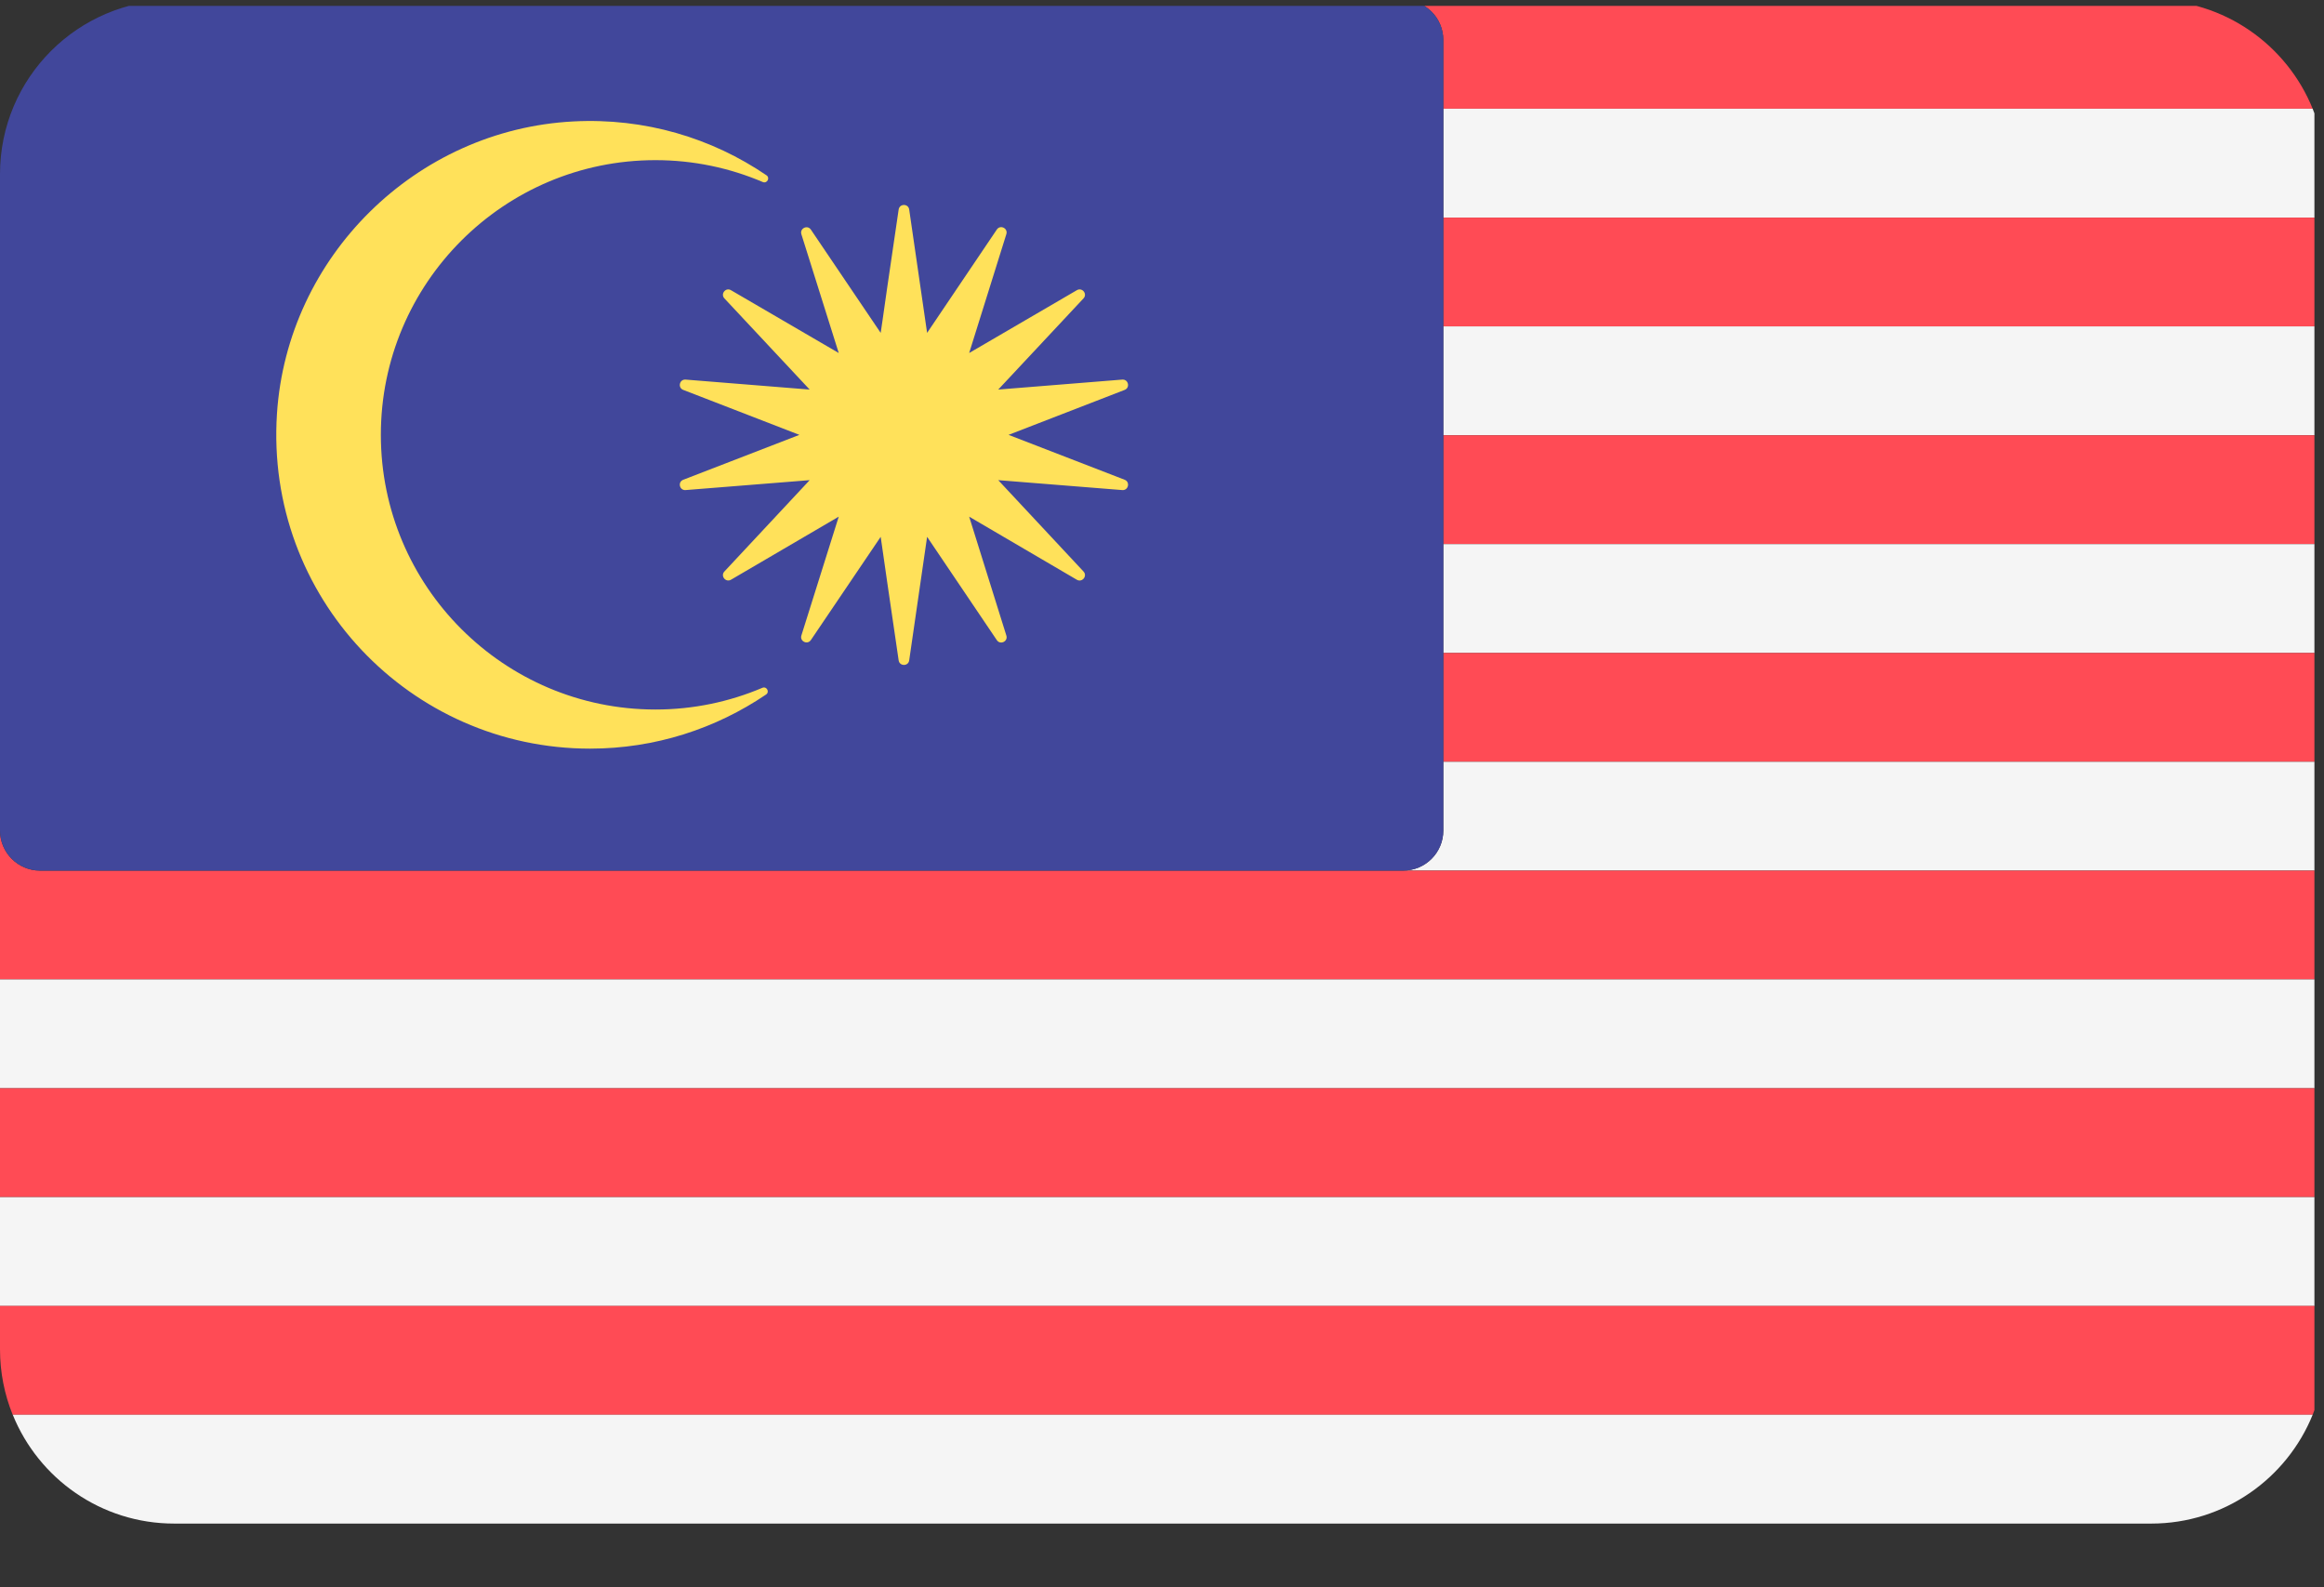
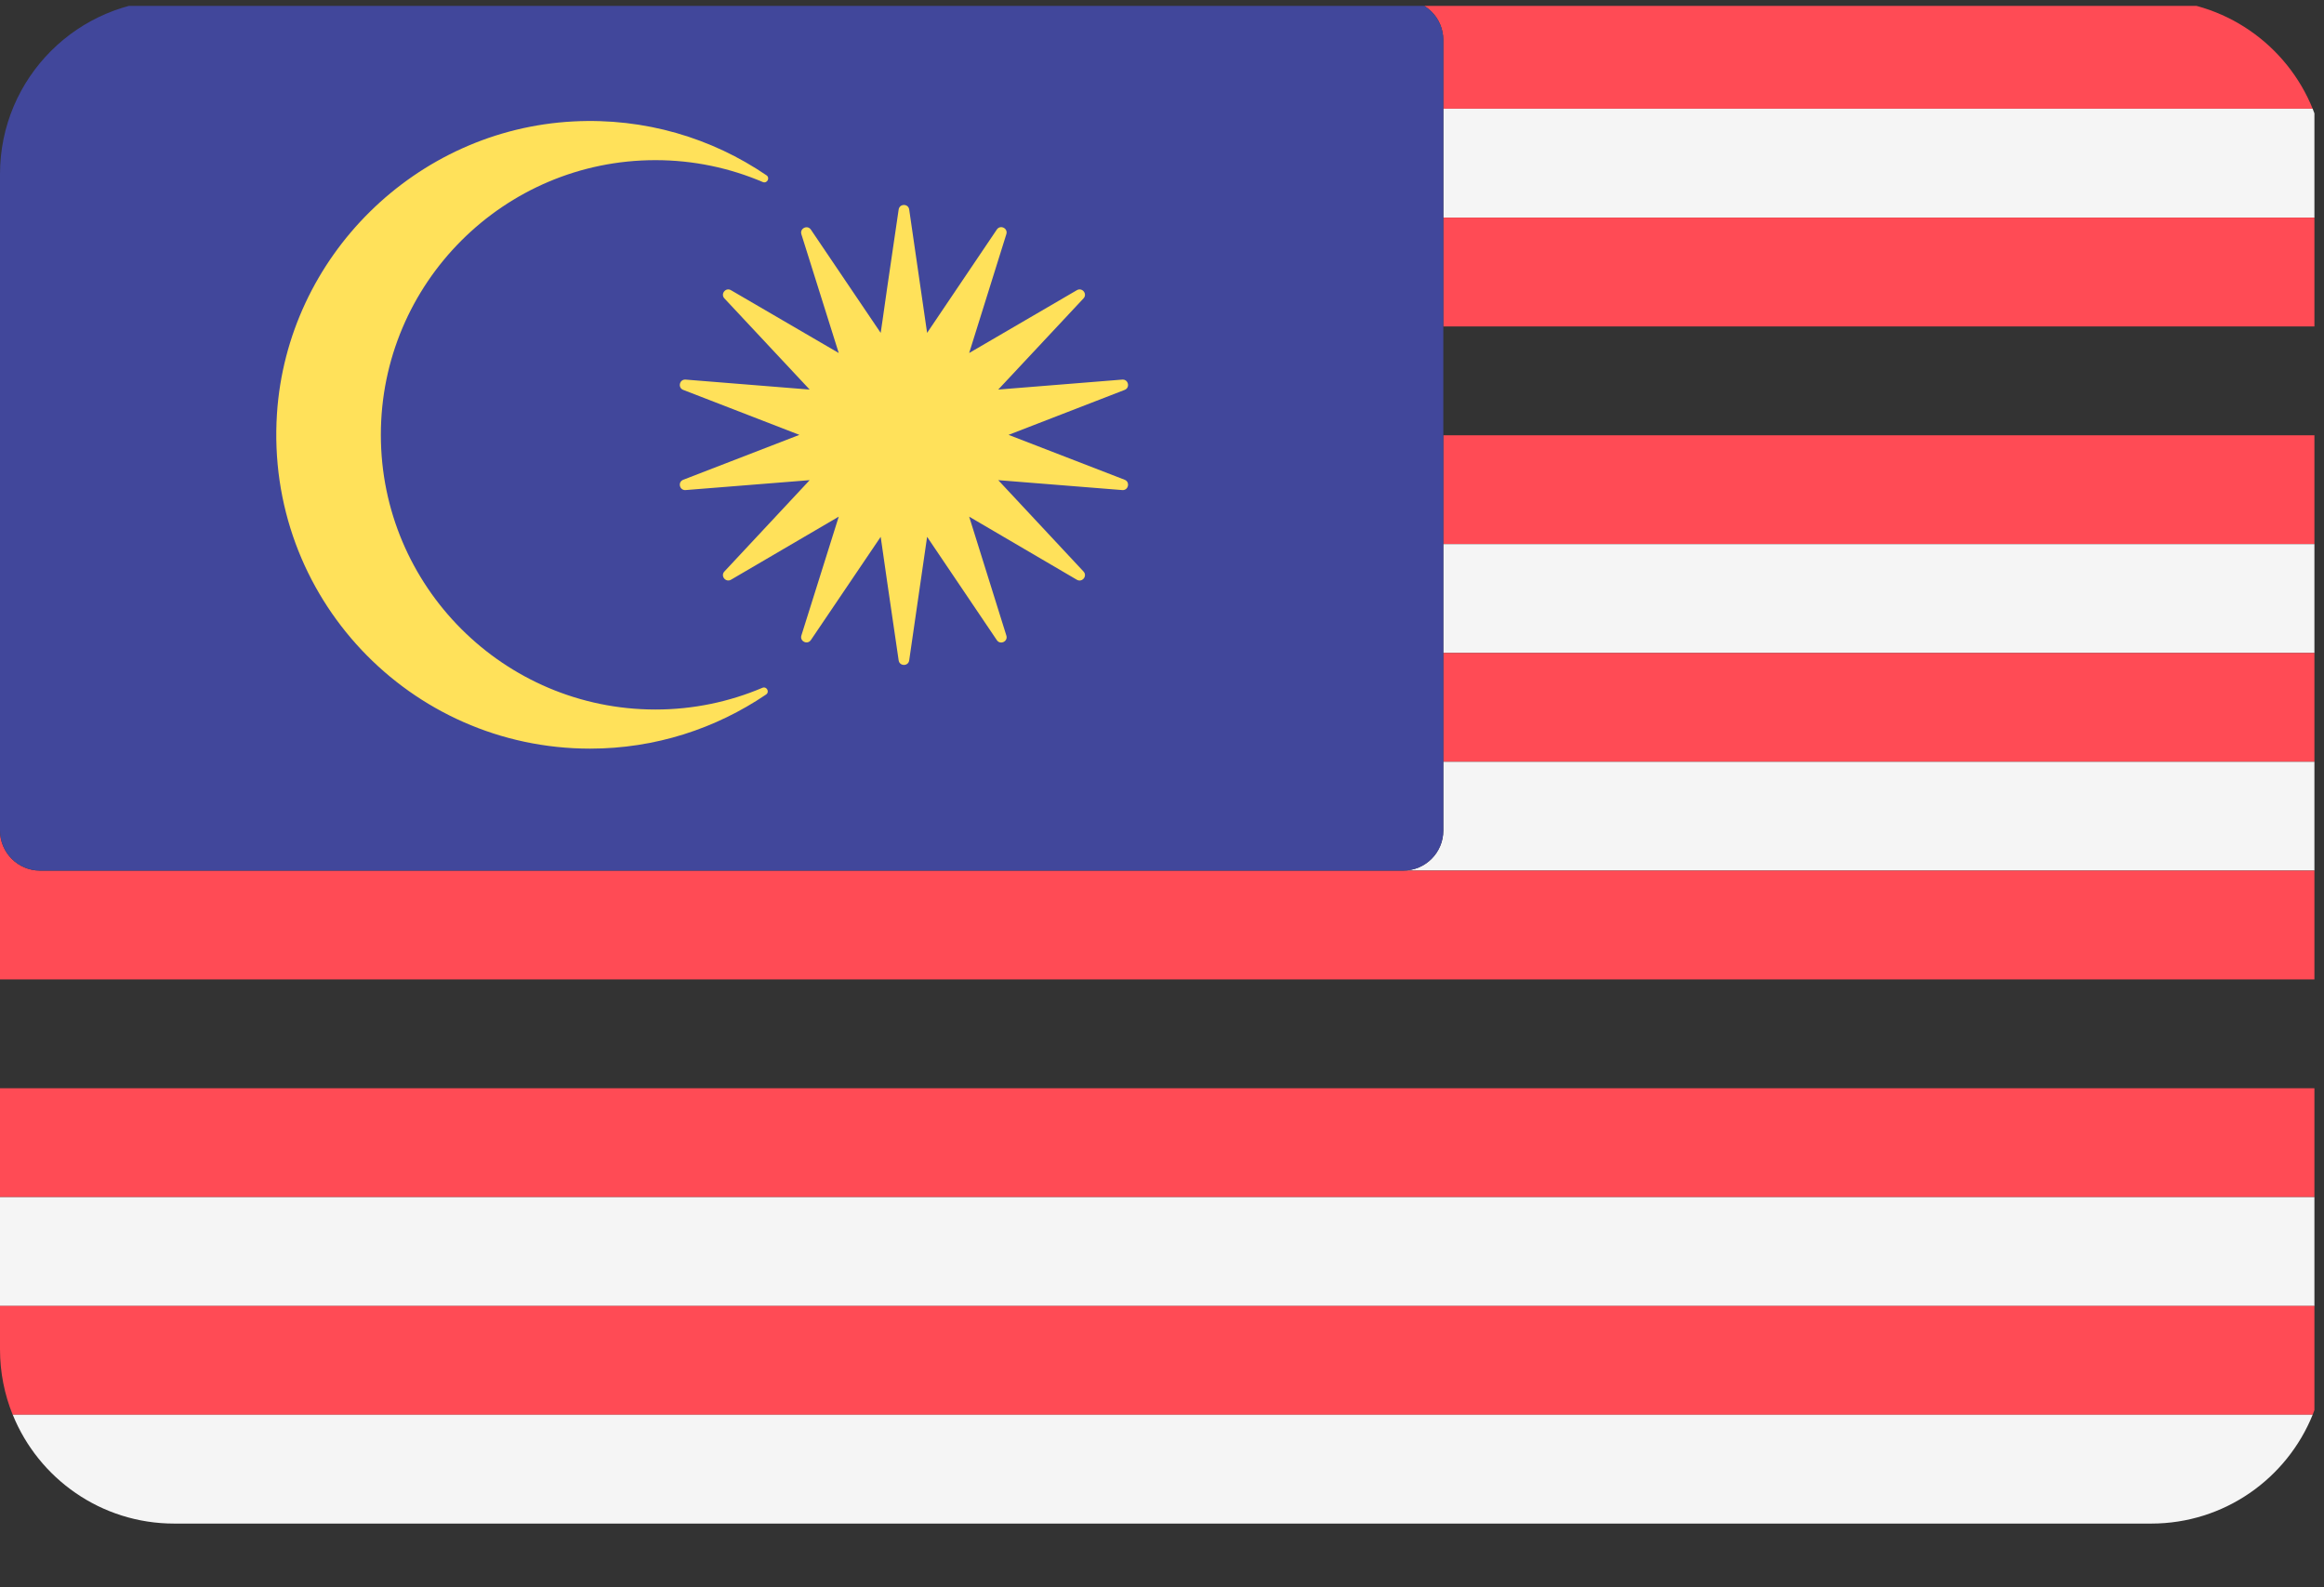
<svg xmlns="http://www.w3.org/2000/svg" width="41" height="28" viewBox="0 0 41 28" fill="none">
  <rect x="0" y="0" width="41" height="28" fill="#333333" stroke="none" />
  <g clip-path="url(#clip0_456_245)">
    <path d="M25.463 0.706V1.918H40.8C40.344 0.793 39.241 -0.001 37.952 -0.001H24.756C25.147 -0.001 25.463 0.315 25.463 0.706Z" fill="#FF4B55" />
    <path d="M25.464 1.918V3.838H41.025V3.071C41.025 2.663 40.945 2.274 40.8 1.918H25.464V1.918Z" fill="#F5F5F5" />
    <path d="M41.024 3.839H25.463V5.759H41.024V3.839Z" fill="#FF4B55" />
-     <path d="M41.024 5.757H25.463V7.677H41.024V5.757Z" fill="#F5F5F5" />
    <path d="M41.024 7.678H25.463V9.598H41.024V7.678Z" fill="#FF4B55" />
    <path d="M41.024 9.598H25.463V11.518H41.024V9.598Z" fill="#F5F5F5" />
    <path d="M41.024 11.518H25.463V13.438H41.024V11.518Z" fill="#FF4B55" />
    <path d="M25.463 14.65C25.463 15.041 25.146 15.357 24.756 15.357H41.024V13.438H25.463V14.65Z" fill="#F5F5F5" />
    <path d="M0.708 15.358H0.707C0.317 15.358 0 15.041 0 14.65V15.358V17.277H41.024V15.358H24.756H0.708Z" fill="#FF4B55" />
-     <path d="M41.024 17.277H0V19.197H41.024V17.277Z" fill="#F5F5F5" />
    <path d="M41.024 19.197H0V21.117H41.024V19.197Z" fill="#FF4B55" />
    <path d="M41.024 21.118H0V23.038H41.024V21.118Z" fill="#F5F5F5" />
    <path d="M0 23.804C0 24.212 0.08 24.601 0.224 24.957H40.8C40.944 24.601 41.024 24.212 41.024 23.804V23.037H0V23.804Z" fill="#FF4B55" />
    <path d="M3.073 26.876H37.952C39.241 26.876 40.344 26.082 40.8 24.956H0.225C0.681 26.082 1.784 26.876 3.073 26.876Z" fill="#F5F5F5" />
    <path d="M0.707 15.357H0.708H24.756C25.147 15.357 25.463 15.041 25.463 14.65V13.438V11.518V9.598V7.678V5.758V3.838V1.919V0.706C25.463 0.315 25.147 -0.001 24.756 -0.001H3.072C1.376 -0.001 0 1.374 0 3.071V3.838V5.758V7.678V9.598V11.518V13.438V14.145V14.65C0 15.041 0.317 15.357 0.707 15.357Z" fill="#41479B" />
    <path d="M6.719 7.67C6.719 4.995 8.891 2.825 11.563 2.825C12.236 2.825 12.875 2.963 13.457 3.211C13.533 3.243 13.59 3.138 13.522 3.092C12.559 2.436 11.38 2.076 10.116 2.142C7.338 2.286 5.066 4.525 4.886 7.301C4.677 10.531 7.233 13.206 10.411 13.206C11.56 13.206 12.628 12.852 13.514 12.252C13.583 12.206 13.526 12.101 13.45 12.133C12.87 12.379 12.233 12.516 11.563 12.516C8.891 12.515 6.719 10.345 6.719 7.67Z" fill="#FFE15A" />
    <path d="M17.793 7.671L19.841 6.878C19.942 6.839 19.907 6.688 19.799 6.696L17.611 6.872L19.115 5.264C19.189 5.185 19.092 5.064 18.998 5.119L17.098 6.227L17.754 4.13C17.786 4.026 17.647 3.959 17.586 4.049L16.356 5.872L16.04 3.696C16.025 3.589 15.87 3.589 15.854 3.696L15.652 5.073L15.569 5.655L15.537 5.872L14.306 4.051C14.245 3.961 14.106 4.028 14.138 4.132L14.797 6.227L12.896 5.119C12.803 5.064 12.706 5.185 12.78 5.264L14.284 6.872L12.095 6.696C11.987 6.688 11.952 6.839 12.054 6.878L14.103 7.671L12.054 8.463C11.952 8.502 11.987 8.653 12.095 8.645L14.284 8.47L12.78 10.081C12.706 10.16 12.803 10.281 12.897 10.226L14.797 9.114L14.138 11.21C14.106 11.313 14.245 11.38 14.306 11.29L15.537 9.47L15.569 9.691L15.652 10.269L15.854 11.649C15.87 11.756 16.025 11.756 16.04 11.649L16.356 9.47L17.586 11.292C17.647 11.382 17.787 11.315 17.754 11.211L17.098 9.114L18.998 10.227C19.092 10.281 19.189 10.161 19.115 10.081L17.611 8.47L19.799 8.645C19.907 8.654 19.942 8.502 19.841 8.463L17.793 7.671Z" fill="#FFE15A" />
  </g>
  <defs>
    <clipPath id="clip0_456_245">
      <rect width="40.831" height="26.922" fill="white" transform="translate(0 0.104)" />
    </clipPath>
  </defs>
</svg>